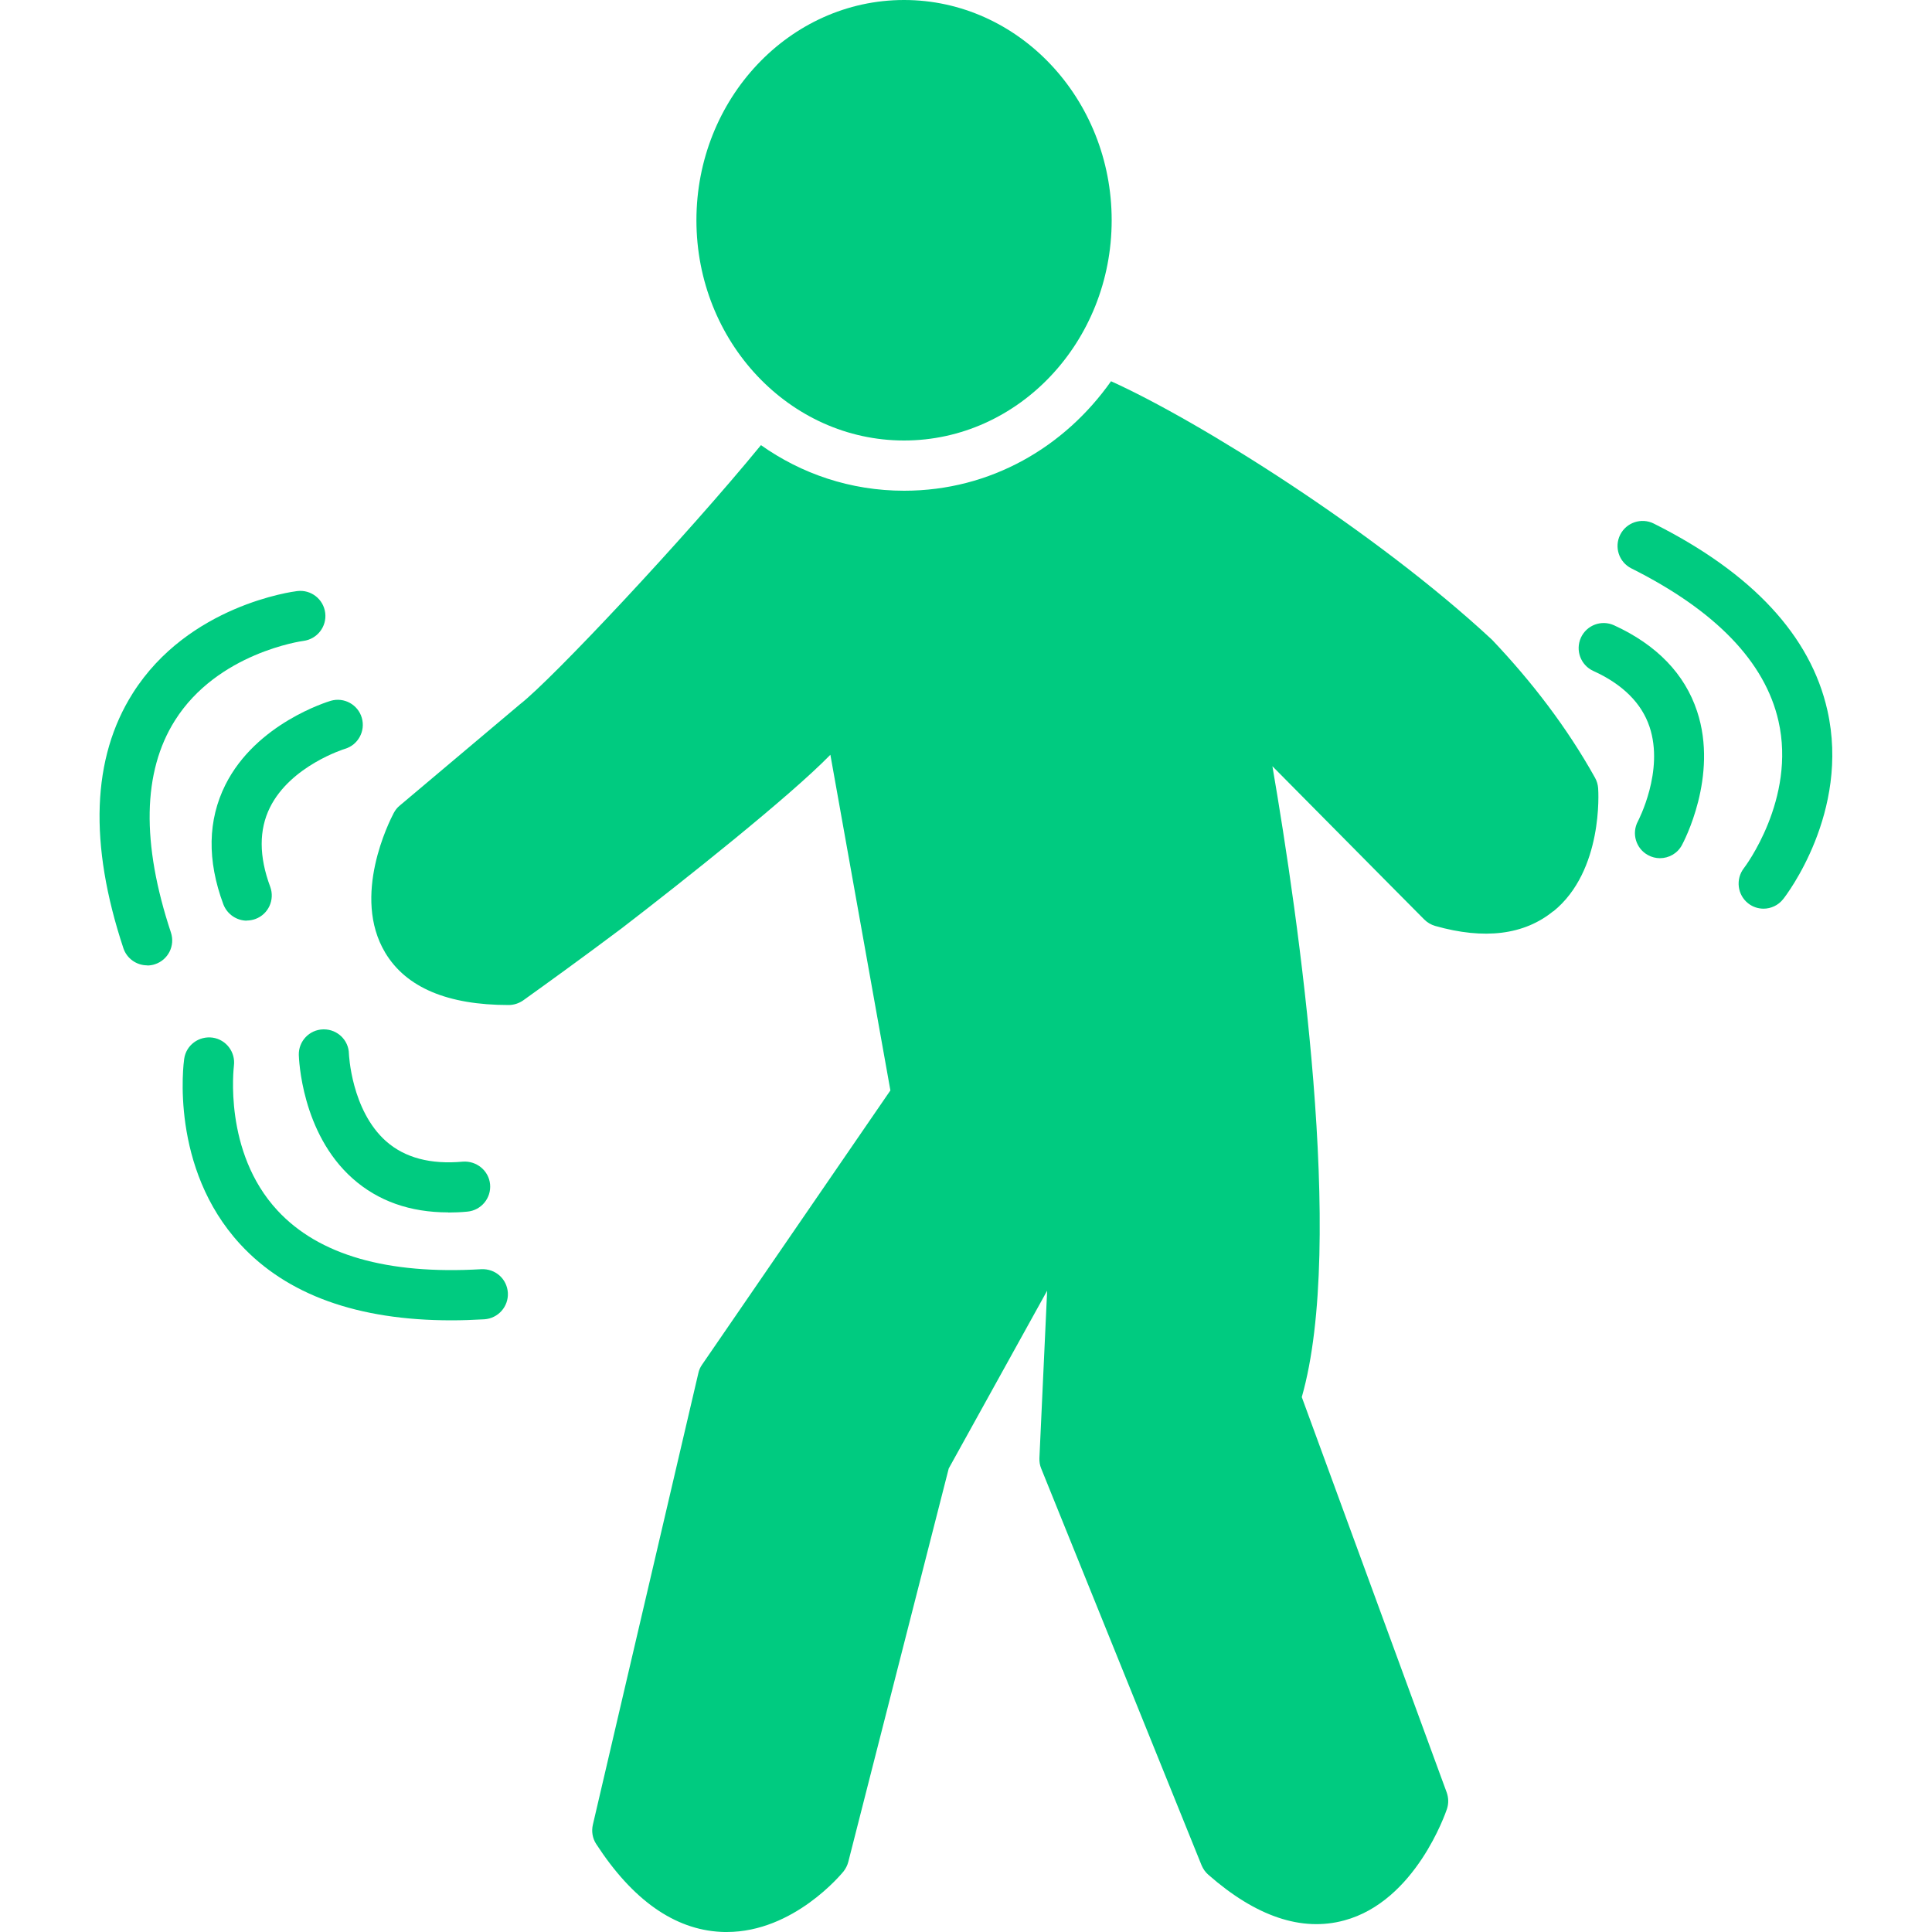
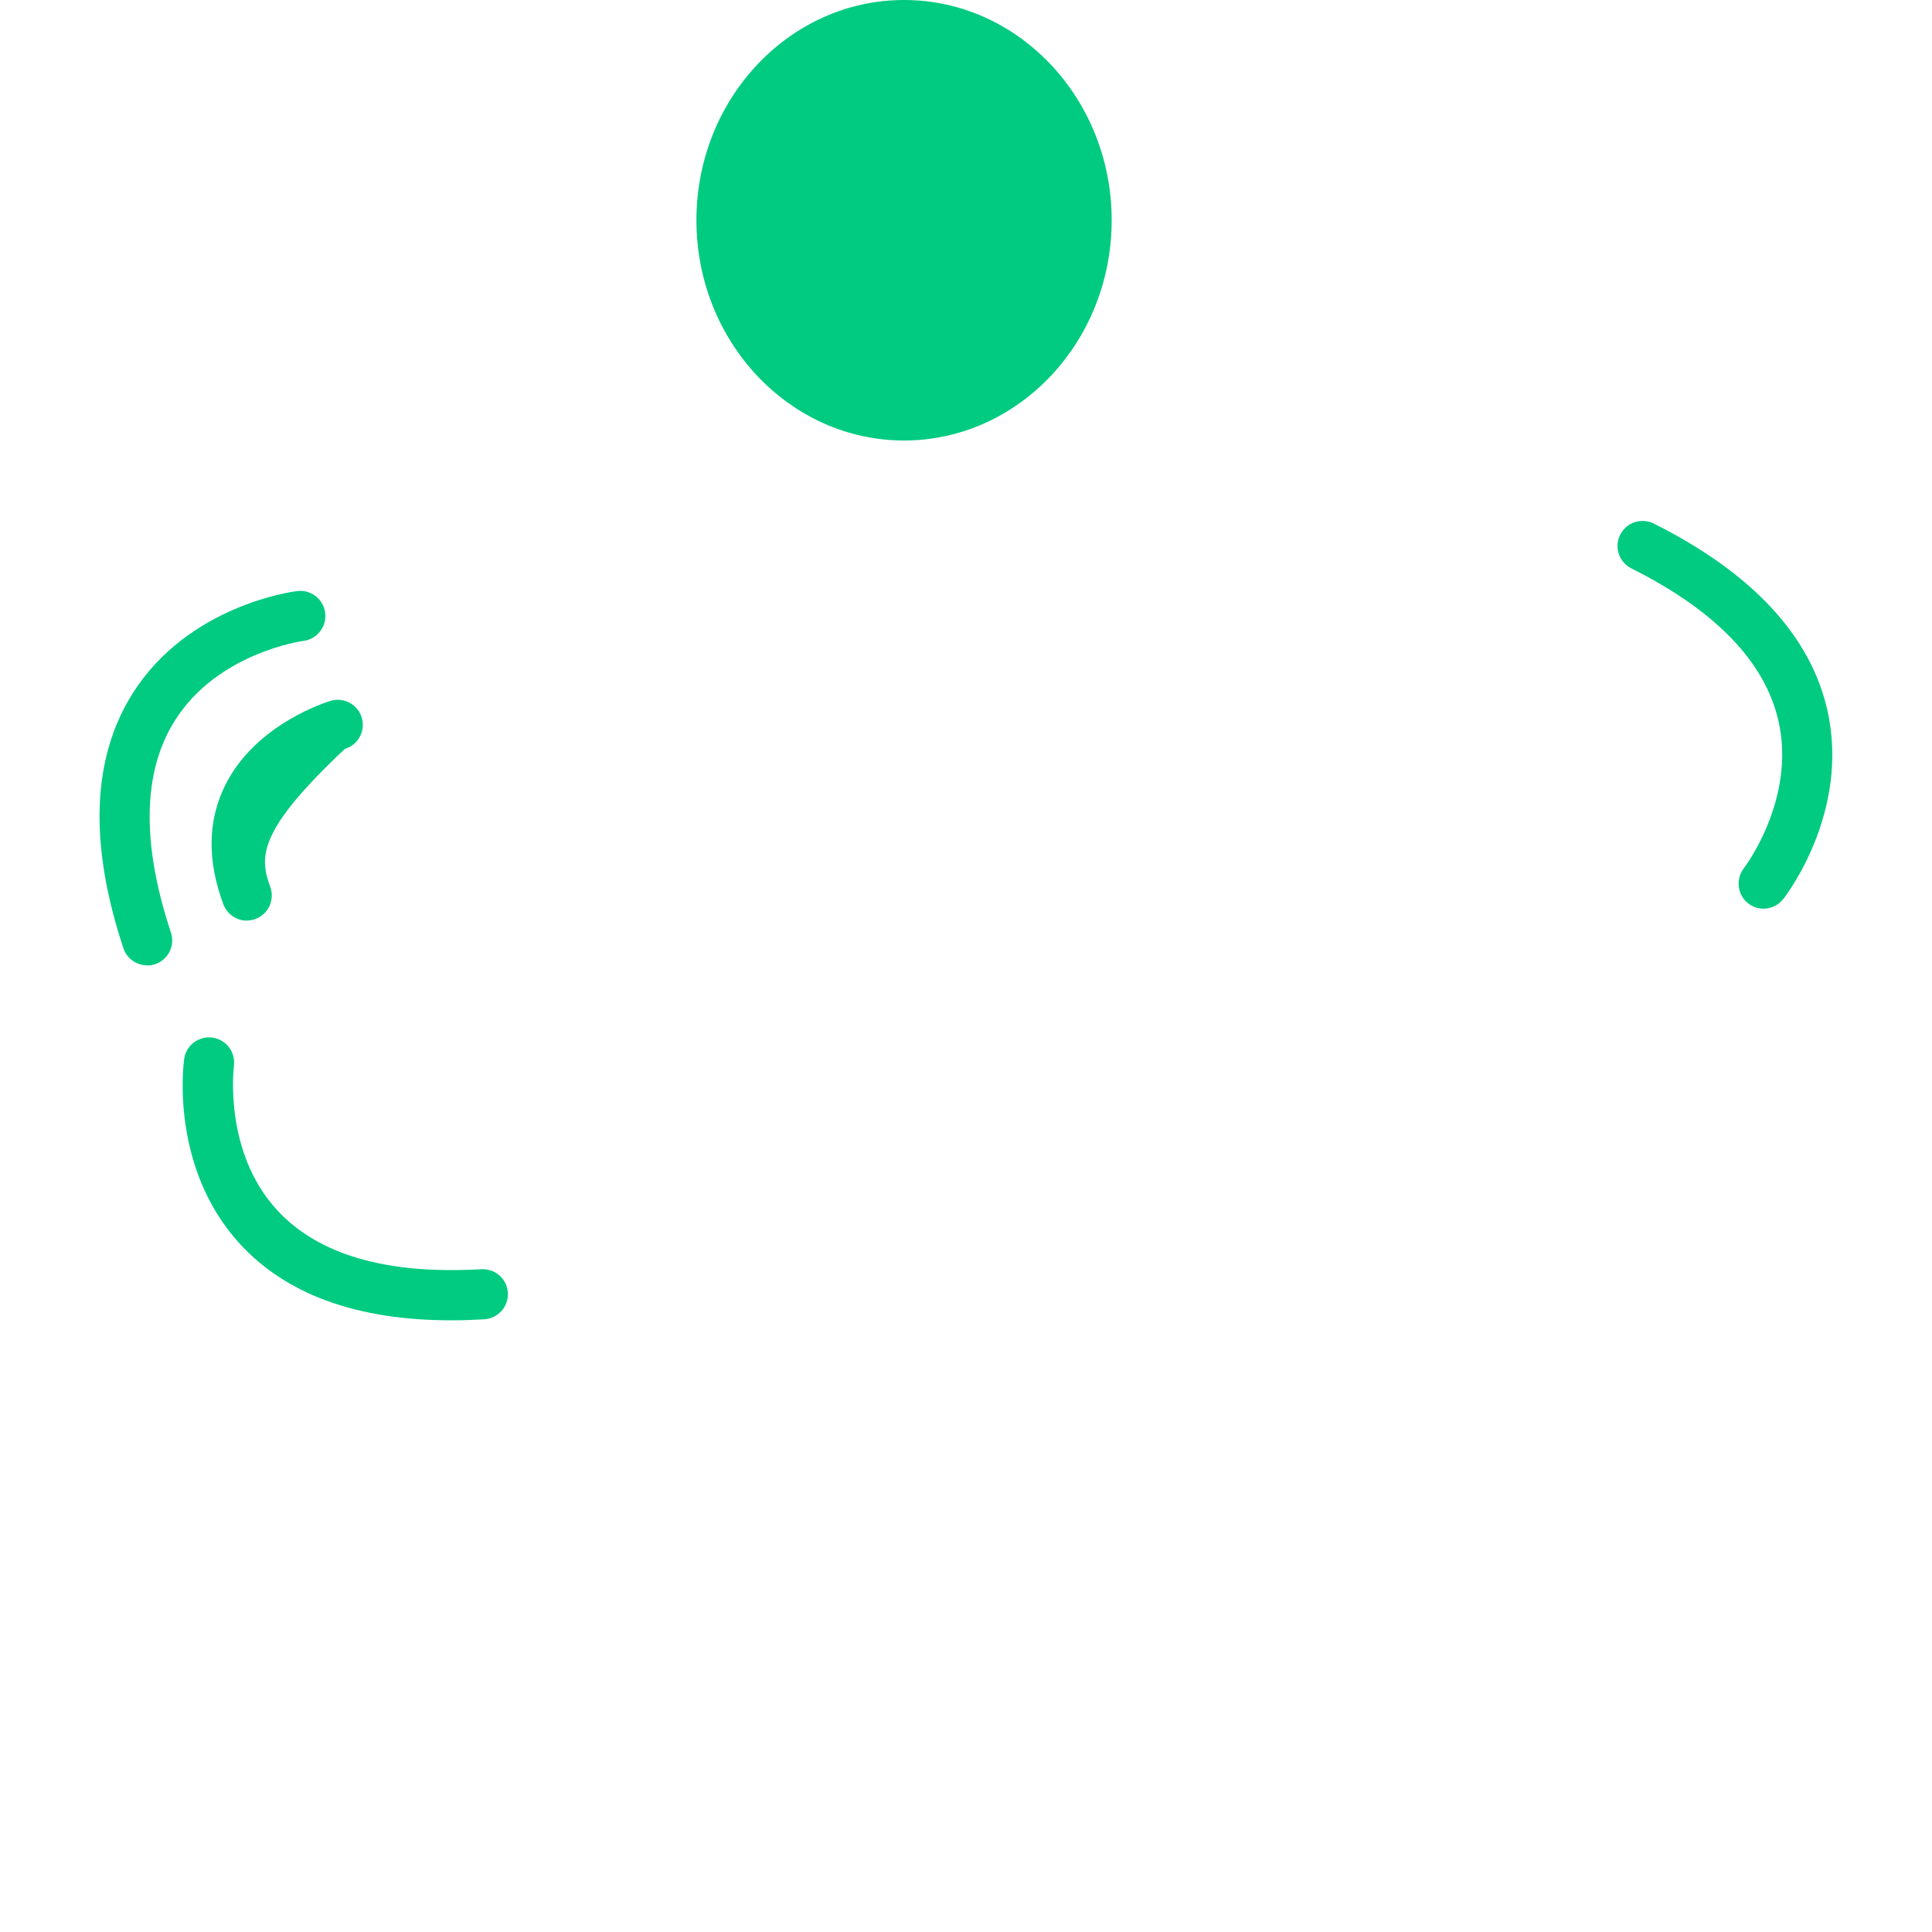
<svg xmlns="http://www.w3.org/2000/svg" width="150" height="150" viewBox="0 0 150 150" fill="none">
  <path fill-rule="evenodd" clip-rule="evenodd" d="M70.19 34.2C61.3 34.2 54.07 26.53 54.07 17.1C54.07 7.67 61.3 0 70.19 0C79.08 0 86.31 7.67 86.31 17.1C86.31 26.53 79.08 34.2 70.19 34.2Z" fill="#00CB80" />
-   <path fill-rule="evenodd" clip-rule="evenodd" d="M120.59 70.75C118.33 72.59 115.24 72.97 111.43 71.89C111.11 71.8 110.81 71.62 110.58 71.39L107.92 68.71L98.79 59.49C100.81 71.27 104.48 96.54 101.07 108.47L111.82 137.8L112.32 139.16C112.47 139.58 112.48 140.03 112.34 140.45C112.24 140.74 109.9 147.61 104.37 149.1C101.06 150 97.51 148.8 93.81 145.55C93.58 145.35 93.41 145.1 93.29 144.82L88.06 131.88L80.84 114.02C80.73 113.76 80.69 113.48 80.7 113.2L81.3 100.21L73.66 114.01L67.66 137.5L65.86 144.56C65.79 144.83 65.66 145.08 65.49 145.3C65.33 145.49 61.63 150 56.43 150C56.28 150 56.12 150 55.97 149.99C52.36 149.81 49.11 147.51 46.29 143.17C46 142.73 45.91 142.18 46.03 141.67L48.21 132.33L54.22 106.61C54.27 106.37 54.37 106.15 54.51 105.95L69.13 84.66L64.47 58.6C61.33 61.83 53.06 68.39 48.26 72.08C45.1 74.45 42.31 76.46 40.62 77.67C40.29 77.9 39.89 78.03 39.49 78.03C34.75 78.03 31.53 76.67 29.91 73.97C27.28 69.58 30.23 63.77 30.57 63.12C30.69 62.9 30.84 62.7 31.03 62.55L40.37 54.68C42.86 52.75 53.25 41.68 59.08 34.56C62.22 36.78 66.02 38.1 70.2 38.1C76.93 38.1 82.67 34.69 86.26 29.6C92.99 32.63 106.78 41.24 115.84 49.67C118.9 52.89 121.65 56.46 123.84 60.39C123.98 60.64 124.06 60.92 124.08 61.2C124.1 61.46 124.48 67.61 120.61 70.75H120.59Z" fill="#00CB80" />
-   <path fill-rule="evenodd" clip-rule="evenodd" d="M19.17 71.48C18.38 71.48 17.64 70.99 17.34 70.21C16.07 66.79 16.13 63.67 17.5 60.93C19.89 56.16 25.45 54.48 25.68 54.41C26.71 54.11 27.79 54.7 28.09 55.73C28.39 56.76 27.8 57.84 26.78 58.14C26.72 58.16 22.57 59.45 20.96 62.69C20.1 64.42 20.1 66.49 20.98 68.85C21.35 69.86 20.84 70.98 19.83 71.35C19.61 71.43 19.38 71.47 19.15 71.47L19.17 71.48Z" fill="#00CB80" />
+   <path fill-rule="evenodd" clip-rule="evenodd" d="M19.17 71.48C18.38 71.48 17.64 70.99 17.34 70.21C16.07 66.79 16.13 63.67 17.5 60.93C19.89 56.16 25.45 54.48 25.68 54.41C26.71 54.11 27.79 54.7 28.09 55.73C28.39 56.76 27.8 57.84 26.78 58.14C20.1 64.42 20.1 66.49 20.98 68.85C21.35 69.86 20.84 70.98 19.83 71.35C19.61 71.43 19.38 71.47 19.15 71.47L19.17 71.48Z" fill="#00CB80" />
  <path fill-rule="evenodd" clip-rule="evenodd" d="M11.43 74.95C10.61 74.95 9.85 74.43 9.58 73.62C6.89 65.5 7.13 58.84 10.31 53.82C14.63 46.99 22.74 45.93 23.08 45.89C24.15 45.76 25.12 46.52 25.25 47.59C25.38 48.66 24.62 49.62 23.56 49.76C23.46 49.77 16.89 50.68 13.58 55.94C11.07 59.92 10.97 65.46 13.27 72.4C13.61 73.42 13.06 74.52 12.04 74.86C11.84 74.93 11.63 74.96 11.43 74.96V74.95Z" fill="#00CB80" />
-   <path fill-rule="evenodd" clip-rule="evenodd" d="M34.8 94.13C31.84 94.13 29.35 93.25 27.38 91.5C23.39 87.96 23.21 82.16 23.2 81.91C23.17 80.84 24.02 79.94 25.1 79.92H25.15C26.2 79.92 27.07 80.76 27.09 81.81C27.09 81.81 27.26 86.2 29.98 88.61C31.43 89.89 33.43 90.42 35.93 90.19C36.99 90.11 37.95 90.88 38.05 91.95C38.15 93.02 37.36 93.97 36.29 94.07C35.78 94.12 35.28 94.14 34.79 94.14L34.8 94.13Z" fill="#00CB80" />
  <path fill-rule="evenodd" clip-rule="evenodd" d="M35.04 102.51C27.77 102.51 22.27 100.53 18.65 96.6C13.17 90.65 14.25 82.55 14.3 82.21C14.45 81.14 15.44 80.42 16.5 80.56C17.56 80.71 18.3 81.69 18.16 82.75C18.16 82.82 17.31 89.43 21.55 93.99C24.75 97.44 30.07 98.97 37.37 98.54C38.46 98.49 39.36 99.29 39.43 100.37C39.49 101.44 38.68 102.36 37.6 102.43C36.73 102.48 35.88 102.51 35.05 102.51H35.04Z" fill="#00CB80" />
-   <path fill-rule="evenodd" clip-rule="evenodd" d="M128.88 66.63C128.56 66.63 128.24 66.55 127.95 66.39C127.01 65.88 126.66 64.7 127.17 63.76C127.2 63.69 129.22 59.86 128.07 56.43C127.46 54.6 125.99 53.13 123.7 52.09C122.72 51.64 122.3 50.49 122.74 49.51C123.19 48.53 124.34 48.1 125.32 48.55C128.63 50.07 130.8 52.32 131.76 55.22C133.44 60.28 130.7 65.4 130.58 65.62C130.23 66.27 129.56 66.63 128.87 66.63H128.88Z" fill="#00CB80" />
  <path fill-rule="evenodd" clip-rule="evenodd" d="M136.93 70.55C136.51 70.55 136.09 70.42 135.73 70.14C134.89 69.48 134.74 68.26 135.39 67.41C135.46 67.33 139.46 62.04 138.08 55.98C137.04 51.39 133.19 47.4 126.66 44.13C125.7 43.65 125.31 42.48 125.79 41.52C126.27 40.56 127.44 40.17 128.4 40.65C136.04 44.48 140.58 49.37 141.88 55.16C143.65 63.05 138.67 69.53 138.45 69.8C138.07 70.29 137.49 70.55 136.92 70.55H136.93Z" fill="#00CB80" />
</svg>